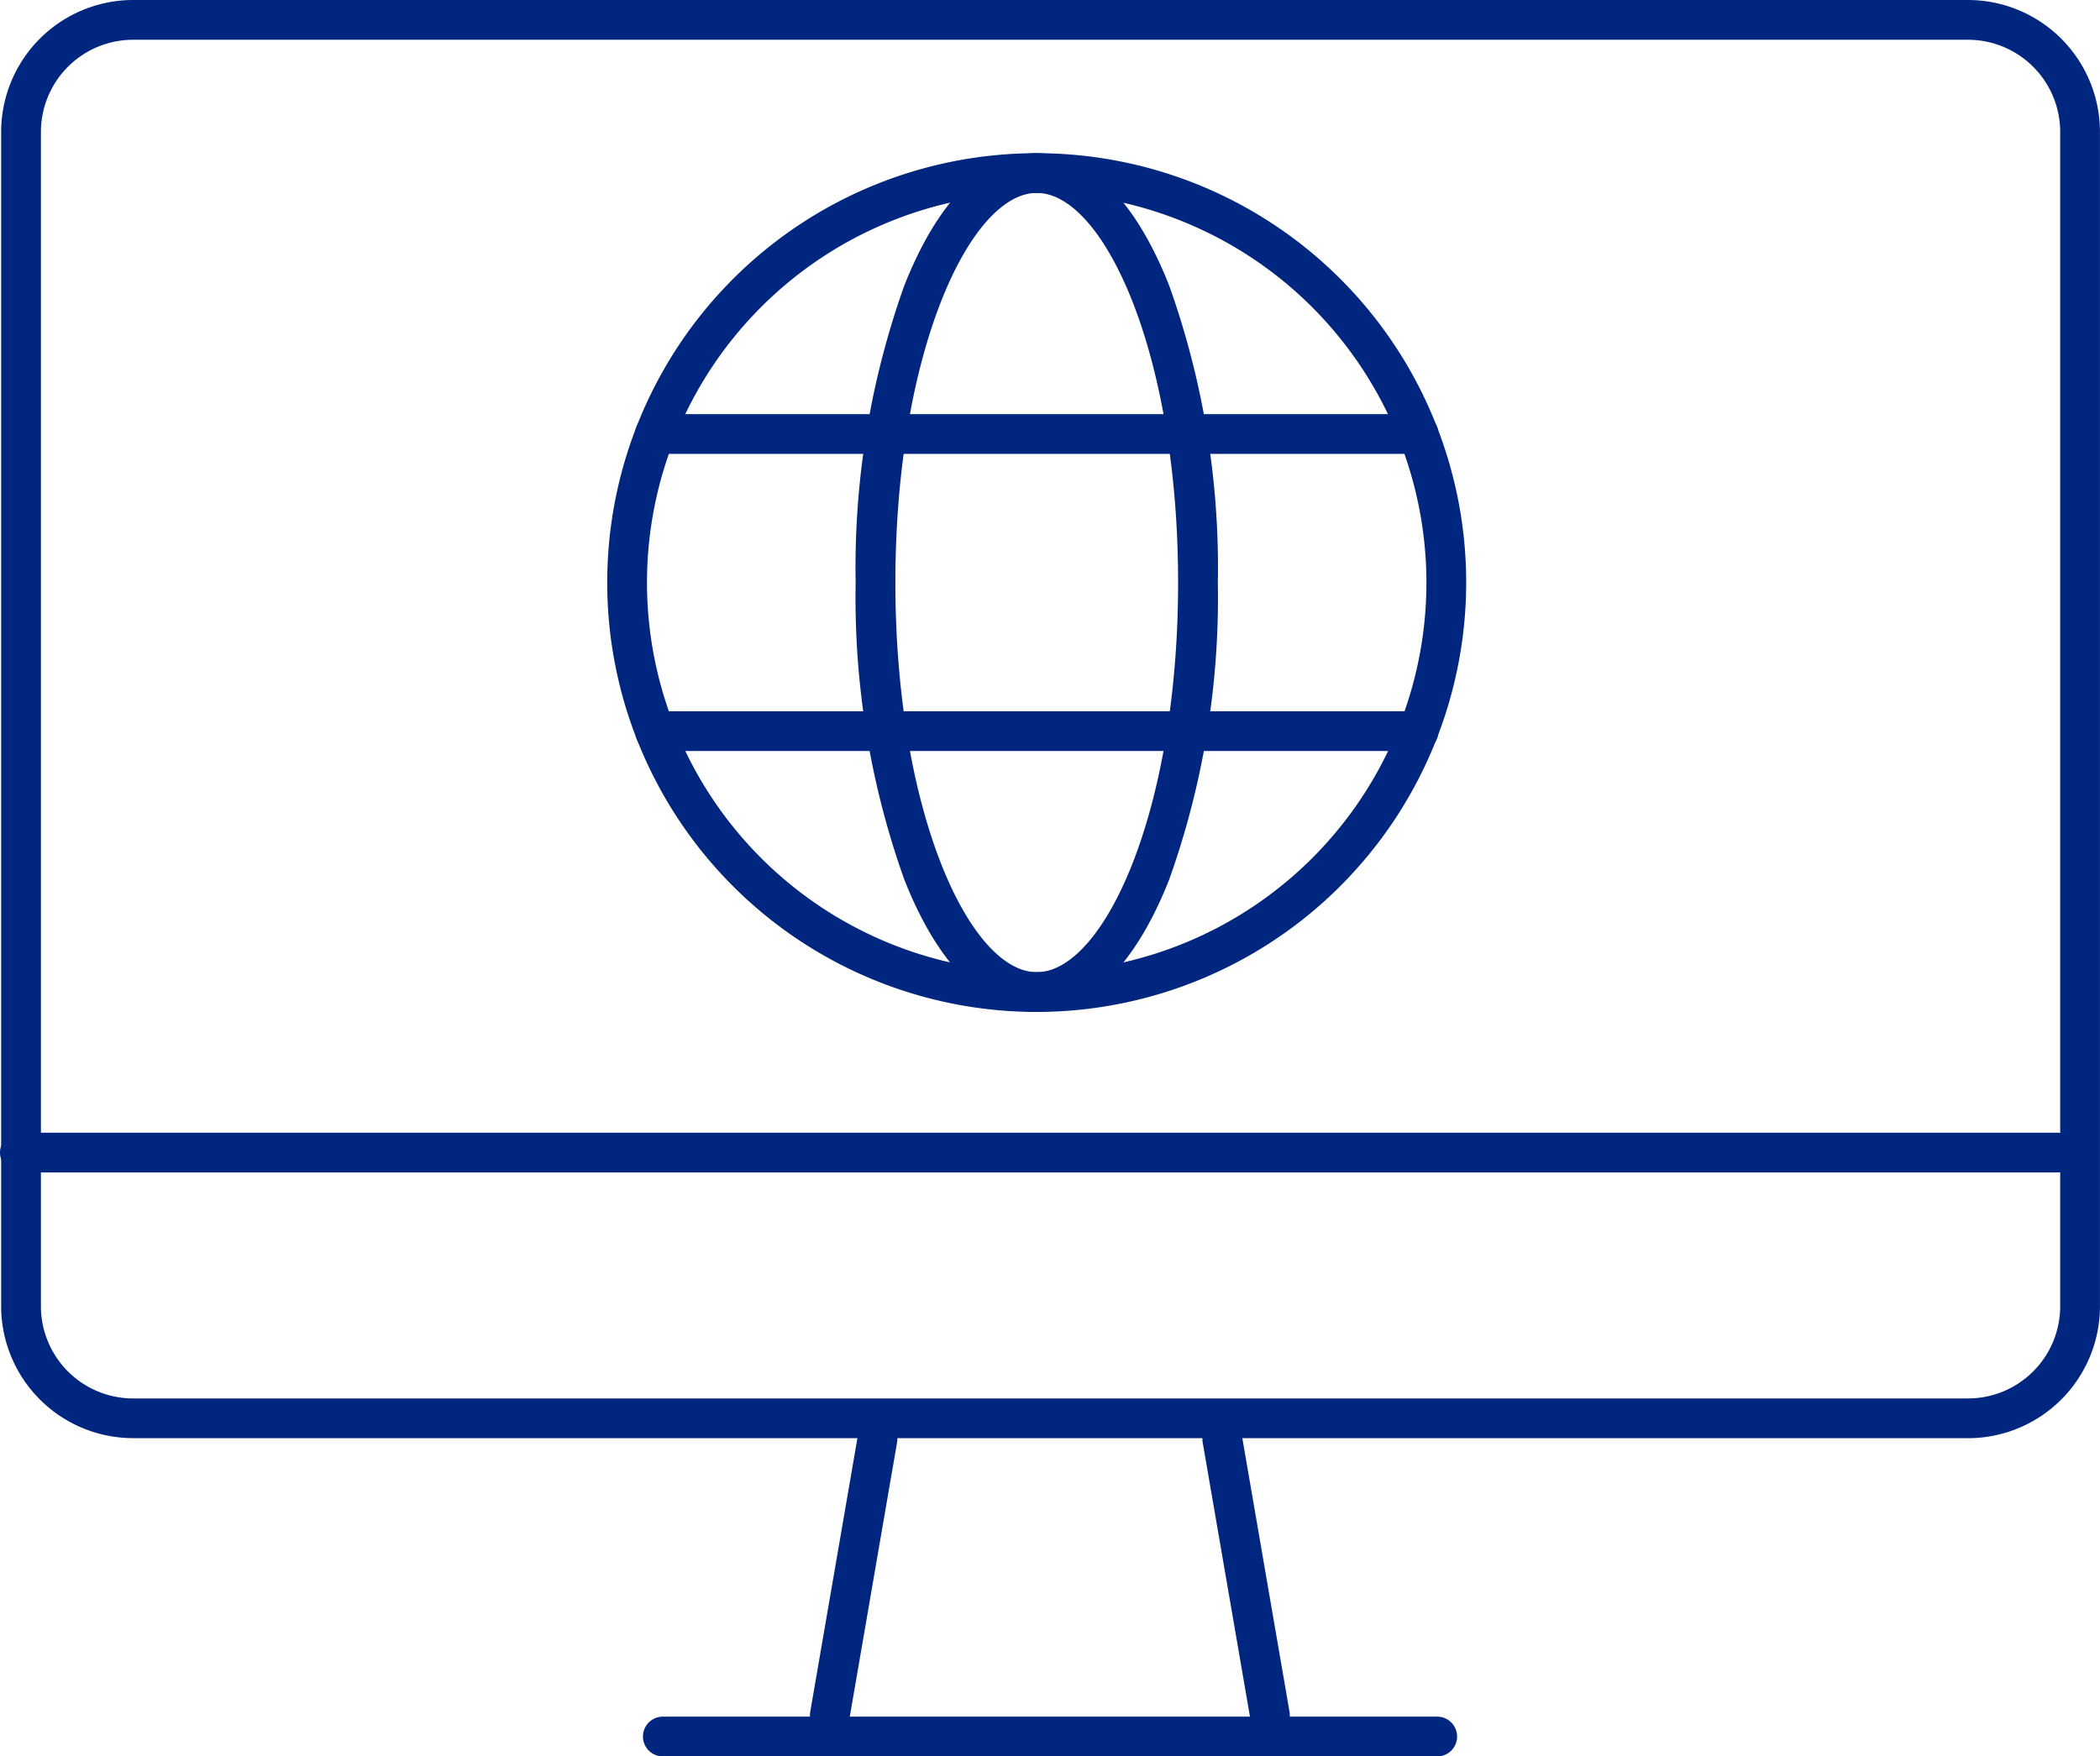
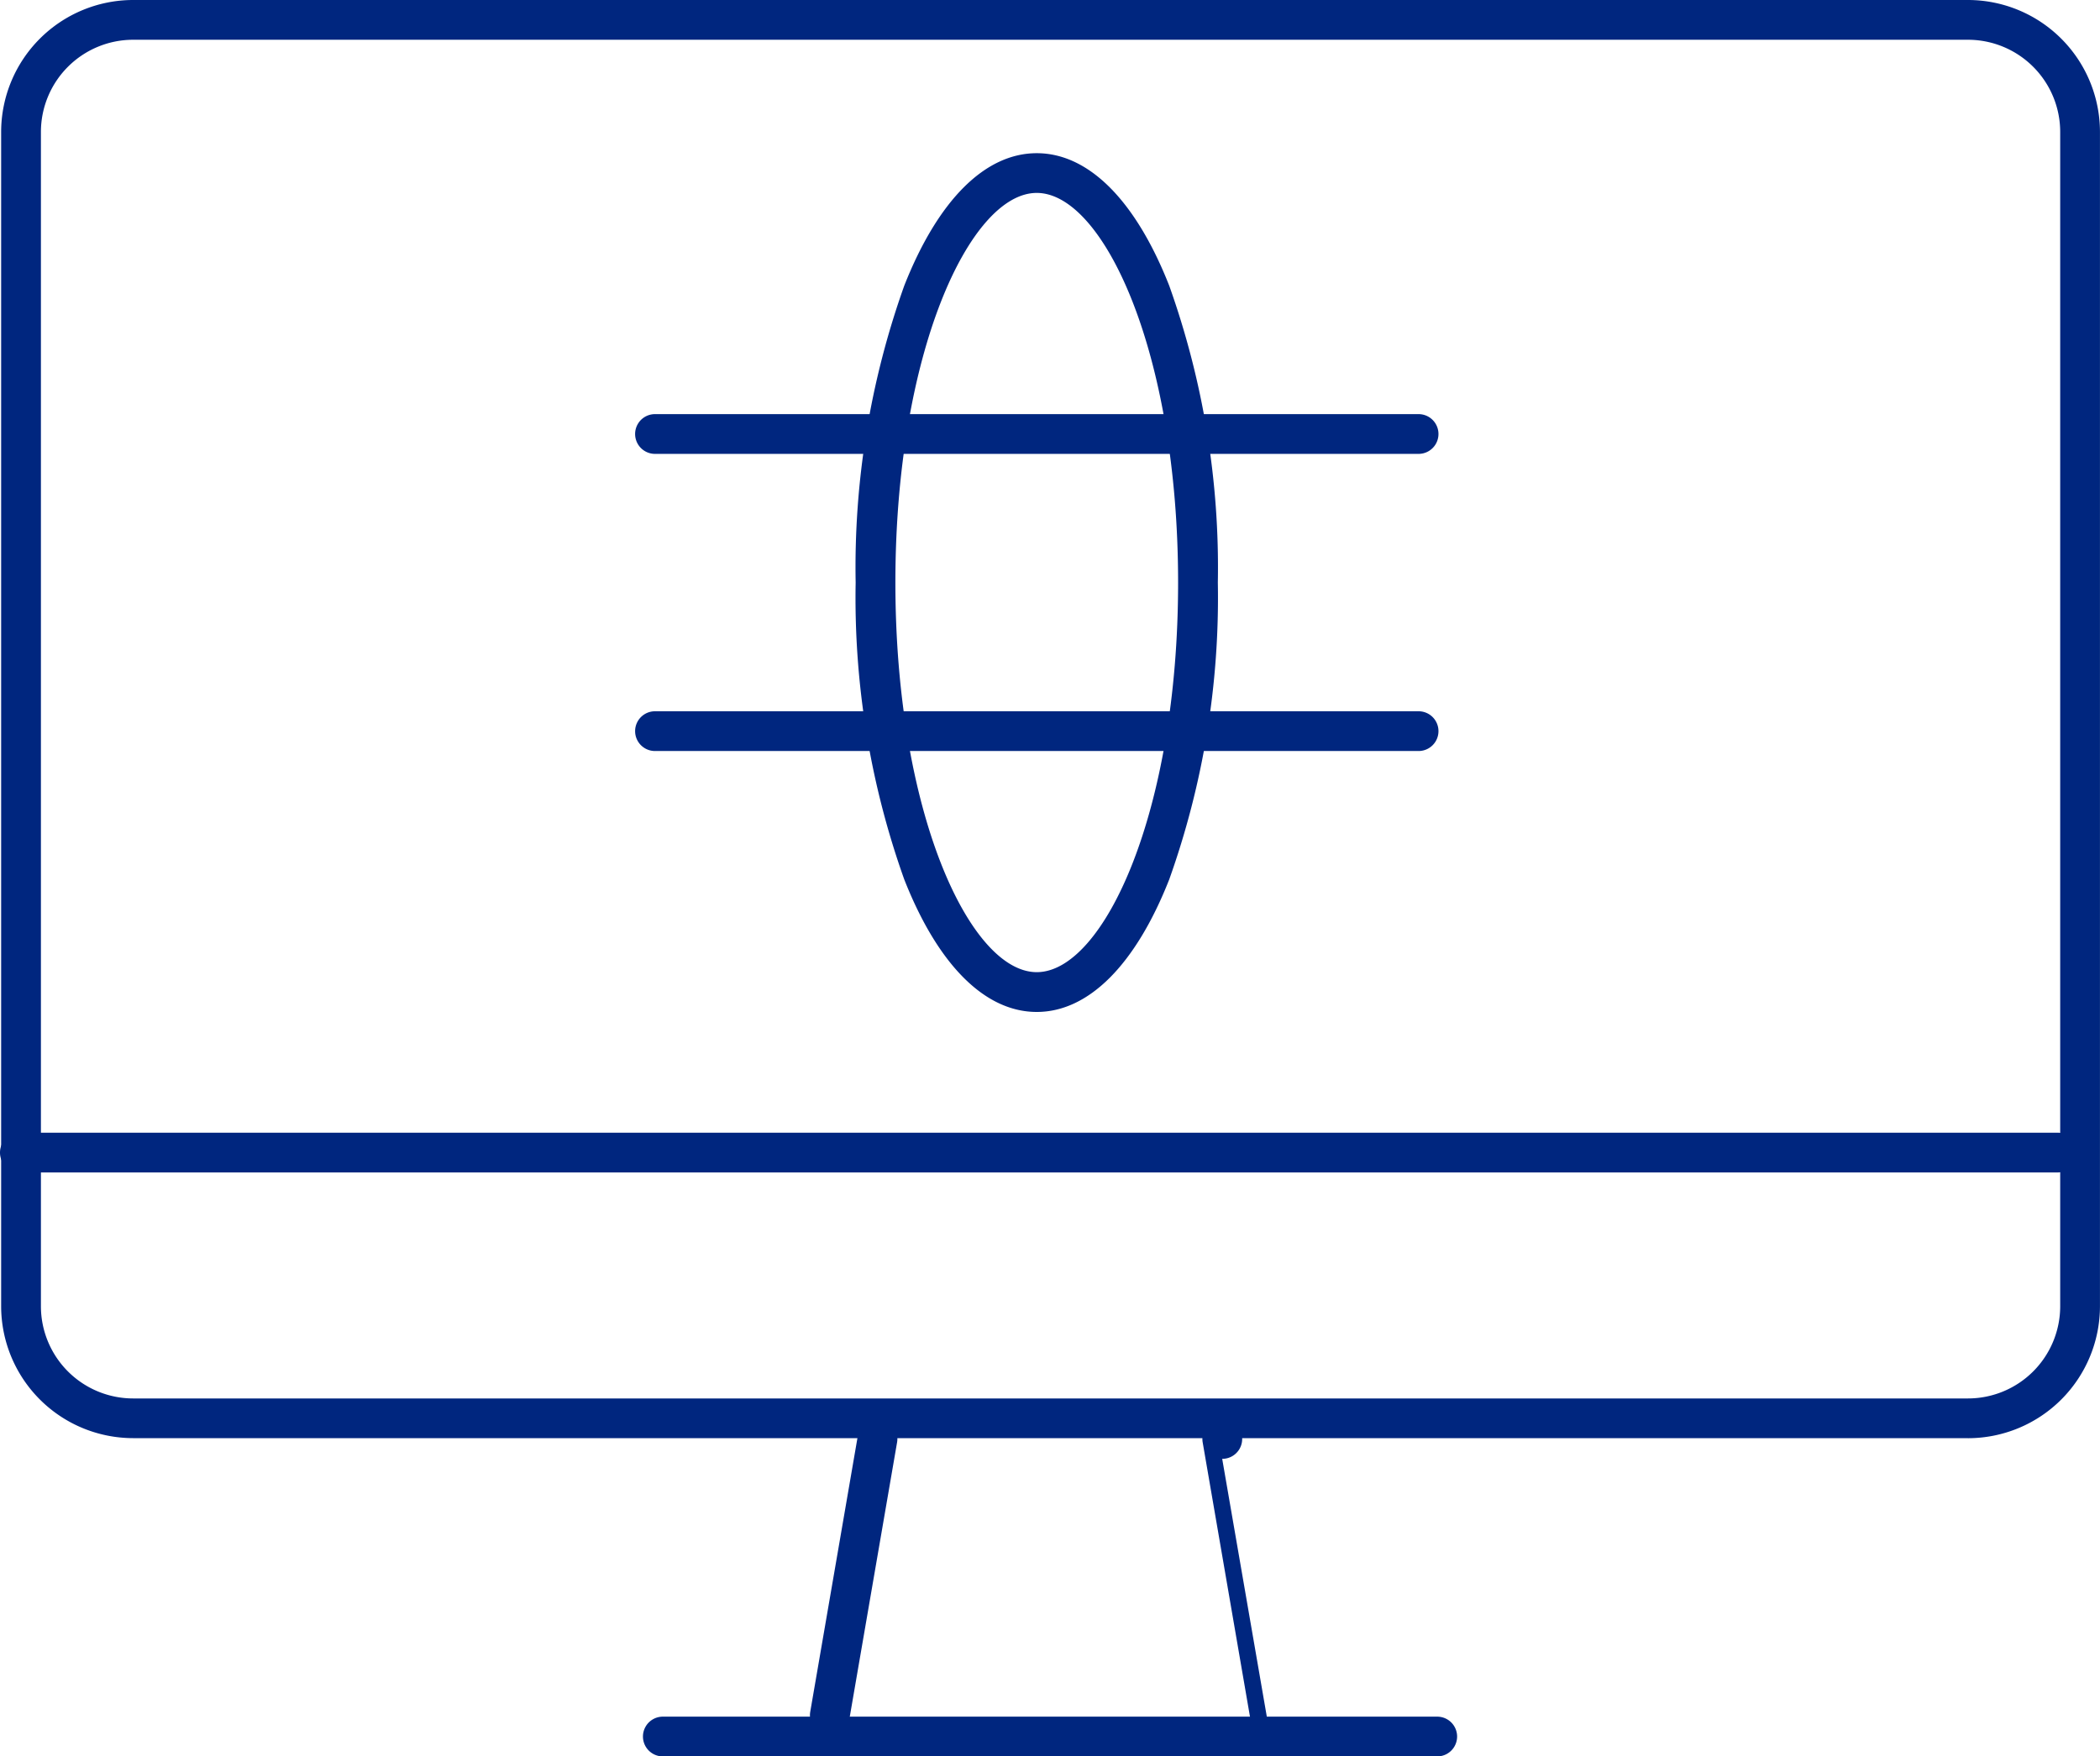
<svg xmlns="http://www.w3.org/2000/svg" width="64" height="53.542" viewBox="0 0 64 53.542">
  <defs>
    <clipPath id="clip-path">
      <rect id="長方形_11140" data-name="長方形 11140" width="64" height="53.542" fill="none" />
    </clipPath>
  </defs>
  <g id="icon-anchor07" clip-path="url(#clip-path)">
-     <path id="パス_115513" data-name="パス 115513" d="M150.488,60.847a13.089,13.089,0,1,1,13.089-13.089,13.1,13.1,0,0,1-13.089,13.089m0-24.967a11.877,11.877,0,1,0,11.877,11.877A11.891,11.891,0,0,0,150.488,35.88" transform="translate(-118.893 -29.999)" fill="#00267f" />
    <path id="パス_115514" data-name="パス 115514" d="M199.119,60.847c-1.579,0-3.013-1.435-4.038-4.04a25.54,25.54,0,0,1-1.481-9.049,25.541,25.541,0,0,1,1.481-9.049c1.026-2.605,2.46-4.04,4.038-4.04s3.013,1.435,4.038,4.04a25.544,25.544,0,0,1,1.481,9.049,25.545,25.545,0,0,1-1.481,9.049c-1.026,2.605-2.46,4.04-4.038,4.04m0-24.967c-2.037,0-4.308,4.878-4.308,11.877s2.27,11.877,4.308,11.877,4.308-4.878,4.308-11.877-2.27-11.877-4.308-11.877" transform="translate(-167.523 -29.999)" fill="#00267f" />
    <path id="パス_115515" data-name="パス 115515" d="M167.569,94.937H144.3a.606.606,0,1,1,0-1.212h23.271a.606.606,0,1,1,0,1.212" transform="translate(-124.338 -81.101)" fill="#00267f" />
    <path id="パス_115516" data-name="パス 115516" d="M167.569,162.187H144.3a.606.606,0,1,1,0-1.212h23.271a.606.606,0,1,1,0,1.212" transform="translate(-124.338 -139.293)" fill="#00267f" />
    <path id="パス_115517" data-name="パス 115517" d="M183.9,330.779a.606.606,0,0,1-.6-.709l1.452-8.424a.606.606,0,1,1,1.195.206l-1.452,8.424a.606.606,0,0,1-.6.5" transform="translate(-158.607 -277.887)" fill="#00267f" />
-     <path id="パス_115518" data-name="パス 115518" d="M274.14,330.779a.606.606,0,0,1-.6-.5l-1.452-8.424a.606.606,0,1,1,1.195-.206l1.452,8.424a.606.606,0,0,1-.6.709" transform="translate(-235.435 -277.887)" fill="#00267f" />
+     <path id="パス_115518" data-name="パス 115518" d="M274.14,330.779a.606.606,0,0,1-.6-.5l-1.452-8.424a.606.606,0,1,1,1.195-.206a.606.606,0,0,1-.6.709" transform="translate(-235.435 -277.887)" fill="#00267f" />
    <path id="パス_115519" data-name="パス 115519" d="M169.671,389.727h-23.6a.606.606,0,1,1,0-1.212h23.6a.606.606,0,0,1,0,1.212" transform="translate(-125.87 -336.185)" fill="#00267f" />
    <path id="パス_115520" data-name="パス 115520" d="M60.205,43.84H4.283A4.026,4.026,0,0,1,.262,39.818V4.021A4.026,4.026,0,0,1,4.283,0H60.205a4.026,4.026,0,0,1,4.021,4.021v35.8a4.026,4.026,0,0,1-4.021,4.021M4.283,1.212A2.812,2.812,0,0,0,1.474,4.021v35.8a2.812,2.812,0,0,0,2.809,2.809H60.205a2.812,2.812,0,0,0,2.809-2.809V4.021a2.812,2.812,0,0,0-2.809-2.809Z" transform="translate(-0.227)" fill="#00267f" />
    <path id="パス_115521" data-name="パス 115521" d="M62.705,257.565H.606a.606.606,0,1,1,0-1.212h62.1a.606.606,0,1,1,0,1.212" transform="translate(0 -221.824)" fill="#00267f" />
  </g>
</svg>